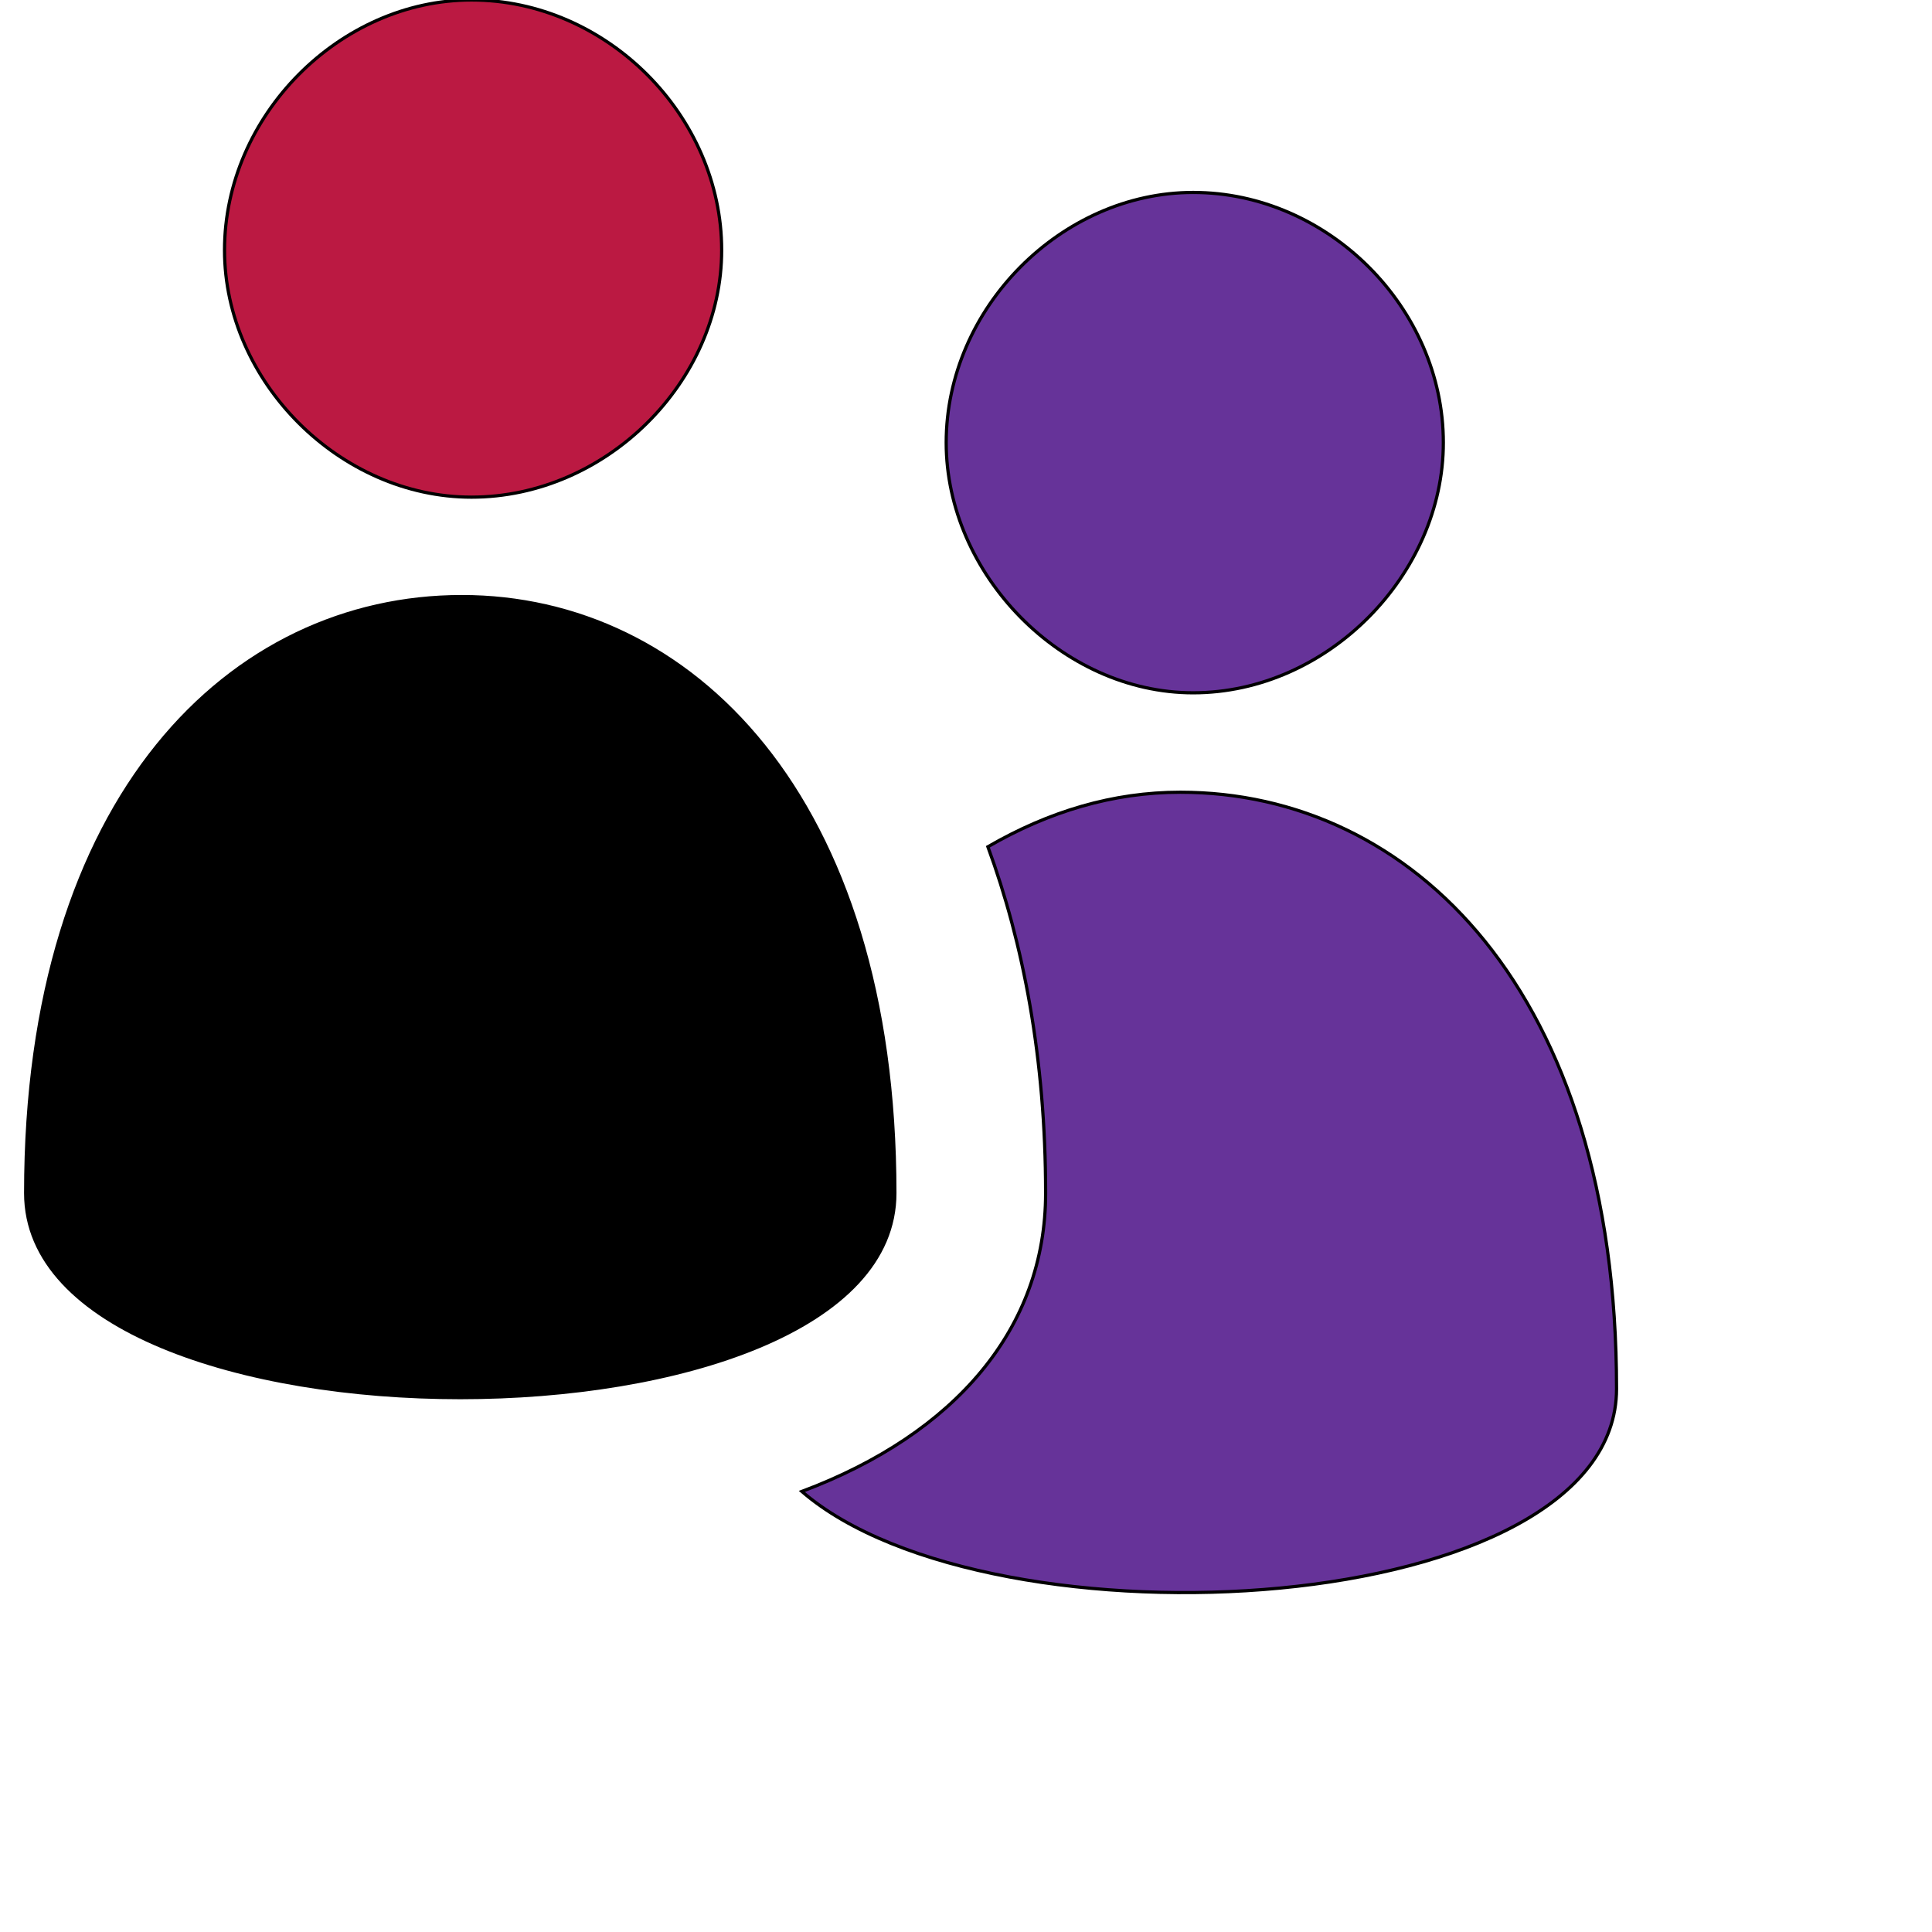
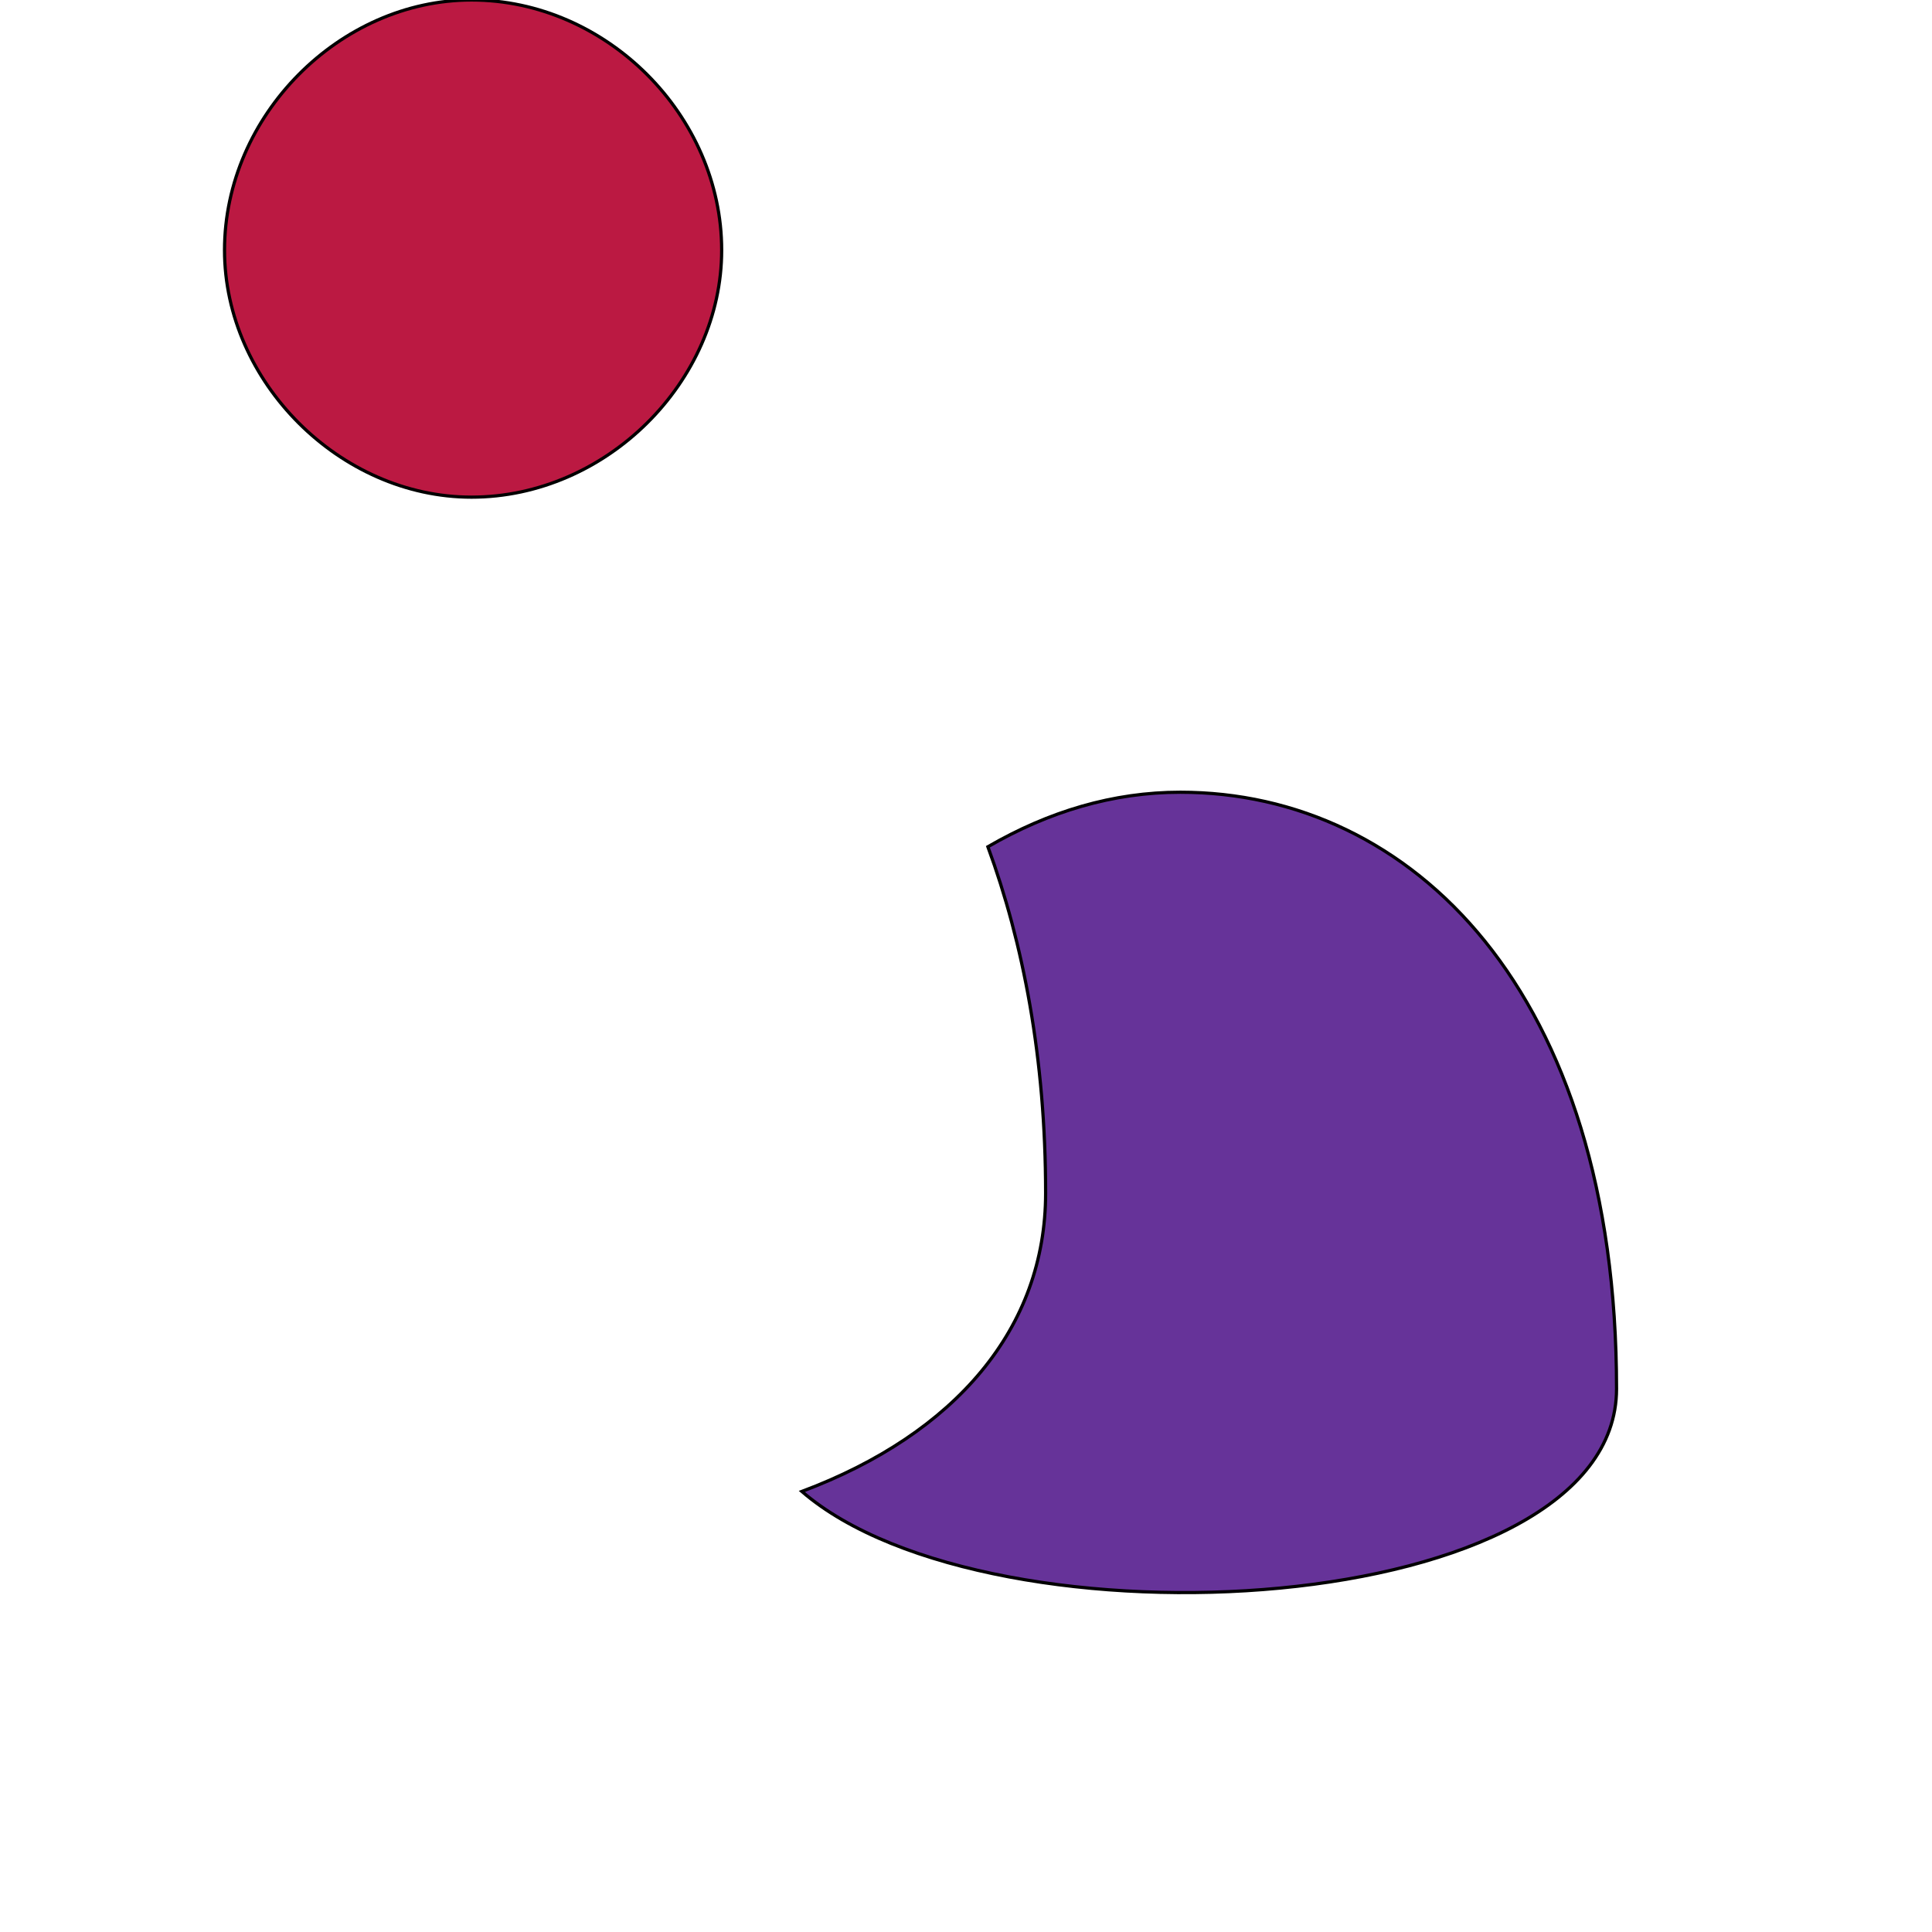
<svg xmlns="http://www.w3.org/2000/svg" id="th_ele_group" width="100%" height="100%" version="1.1" preserveAspectRatio="xMidYMin slice" data-uid="ele_group" data-keyword="ele_group" viewBox="0 0 512 512" transform="matrix(0.85,0,0,0.85,0,0)" data-colors="[&quot;#bb1942&quot;,&quot;#bb1942&quot;,&quot;#000000&quot;,&quot;#663399&quot;,&quot;#663399&quot;]">
  <defs id="SvgjsDefs7893" fill="#bb1942" />
  <path id="th_ele_group_0" d="M225 78C225 36 189 0 147 0C106 0 70 36 70 78C70 119 106 155 147 155C189 155 225 119 225 78Z " fill-rule="evenodd" fill="#bb1942" stroke-width="1" stroke="#000000" />
-   <path id="th_ele_group_1" d="M279 372C279 248 215 186 144 186C72 186 8 248 8 372C8 457 279 457 279 372Z " fill-rule="evenodd" fill="#000000" stroke-width="1" stroke="#000000" />
-   <path id="th_ele_group_2" d="M372 216C414 216 450 179 450 138C450 96 414 60 372 60C331 60 295 96 295 138C295 179 331 216 372 216Z " fill-rule="evenodd" fill="#663399" stroke-width="1" stroke="#000000" />
  <path id="th_ele_group_3" d="M368 247C347 247 327 253 308 264C319 294 326 330 326 372C326 414 298 447 250 465C309 516 504 505 504 433C504 309 440 247 368 247Z " fill-rule="evenodd" fill="#663399" stroke-width="1" stroke="#000000" />
</svg>